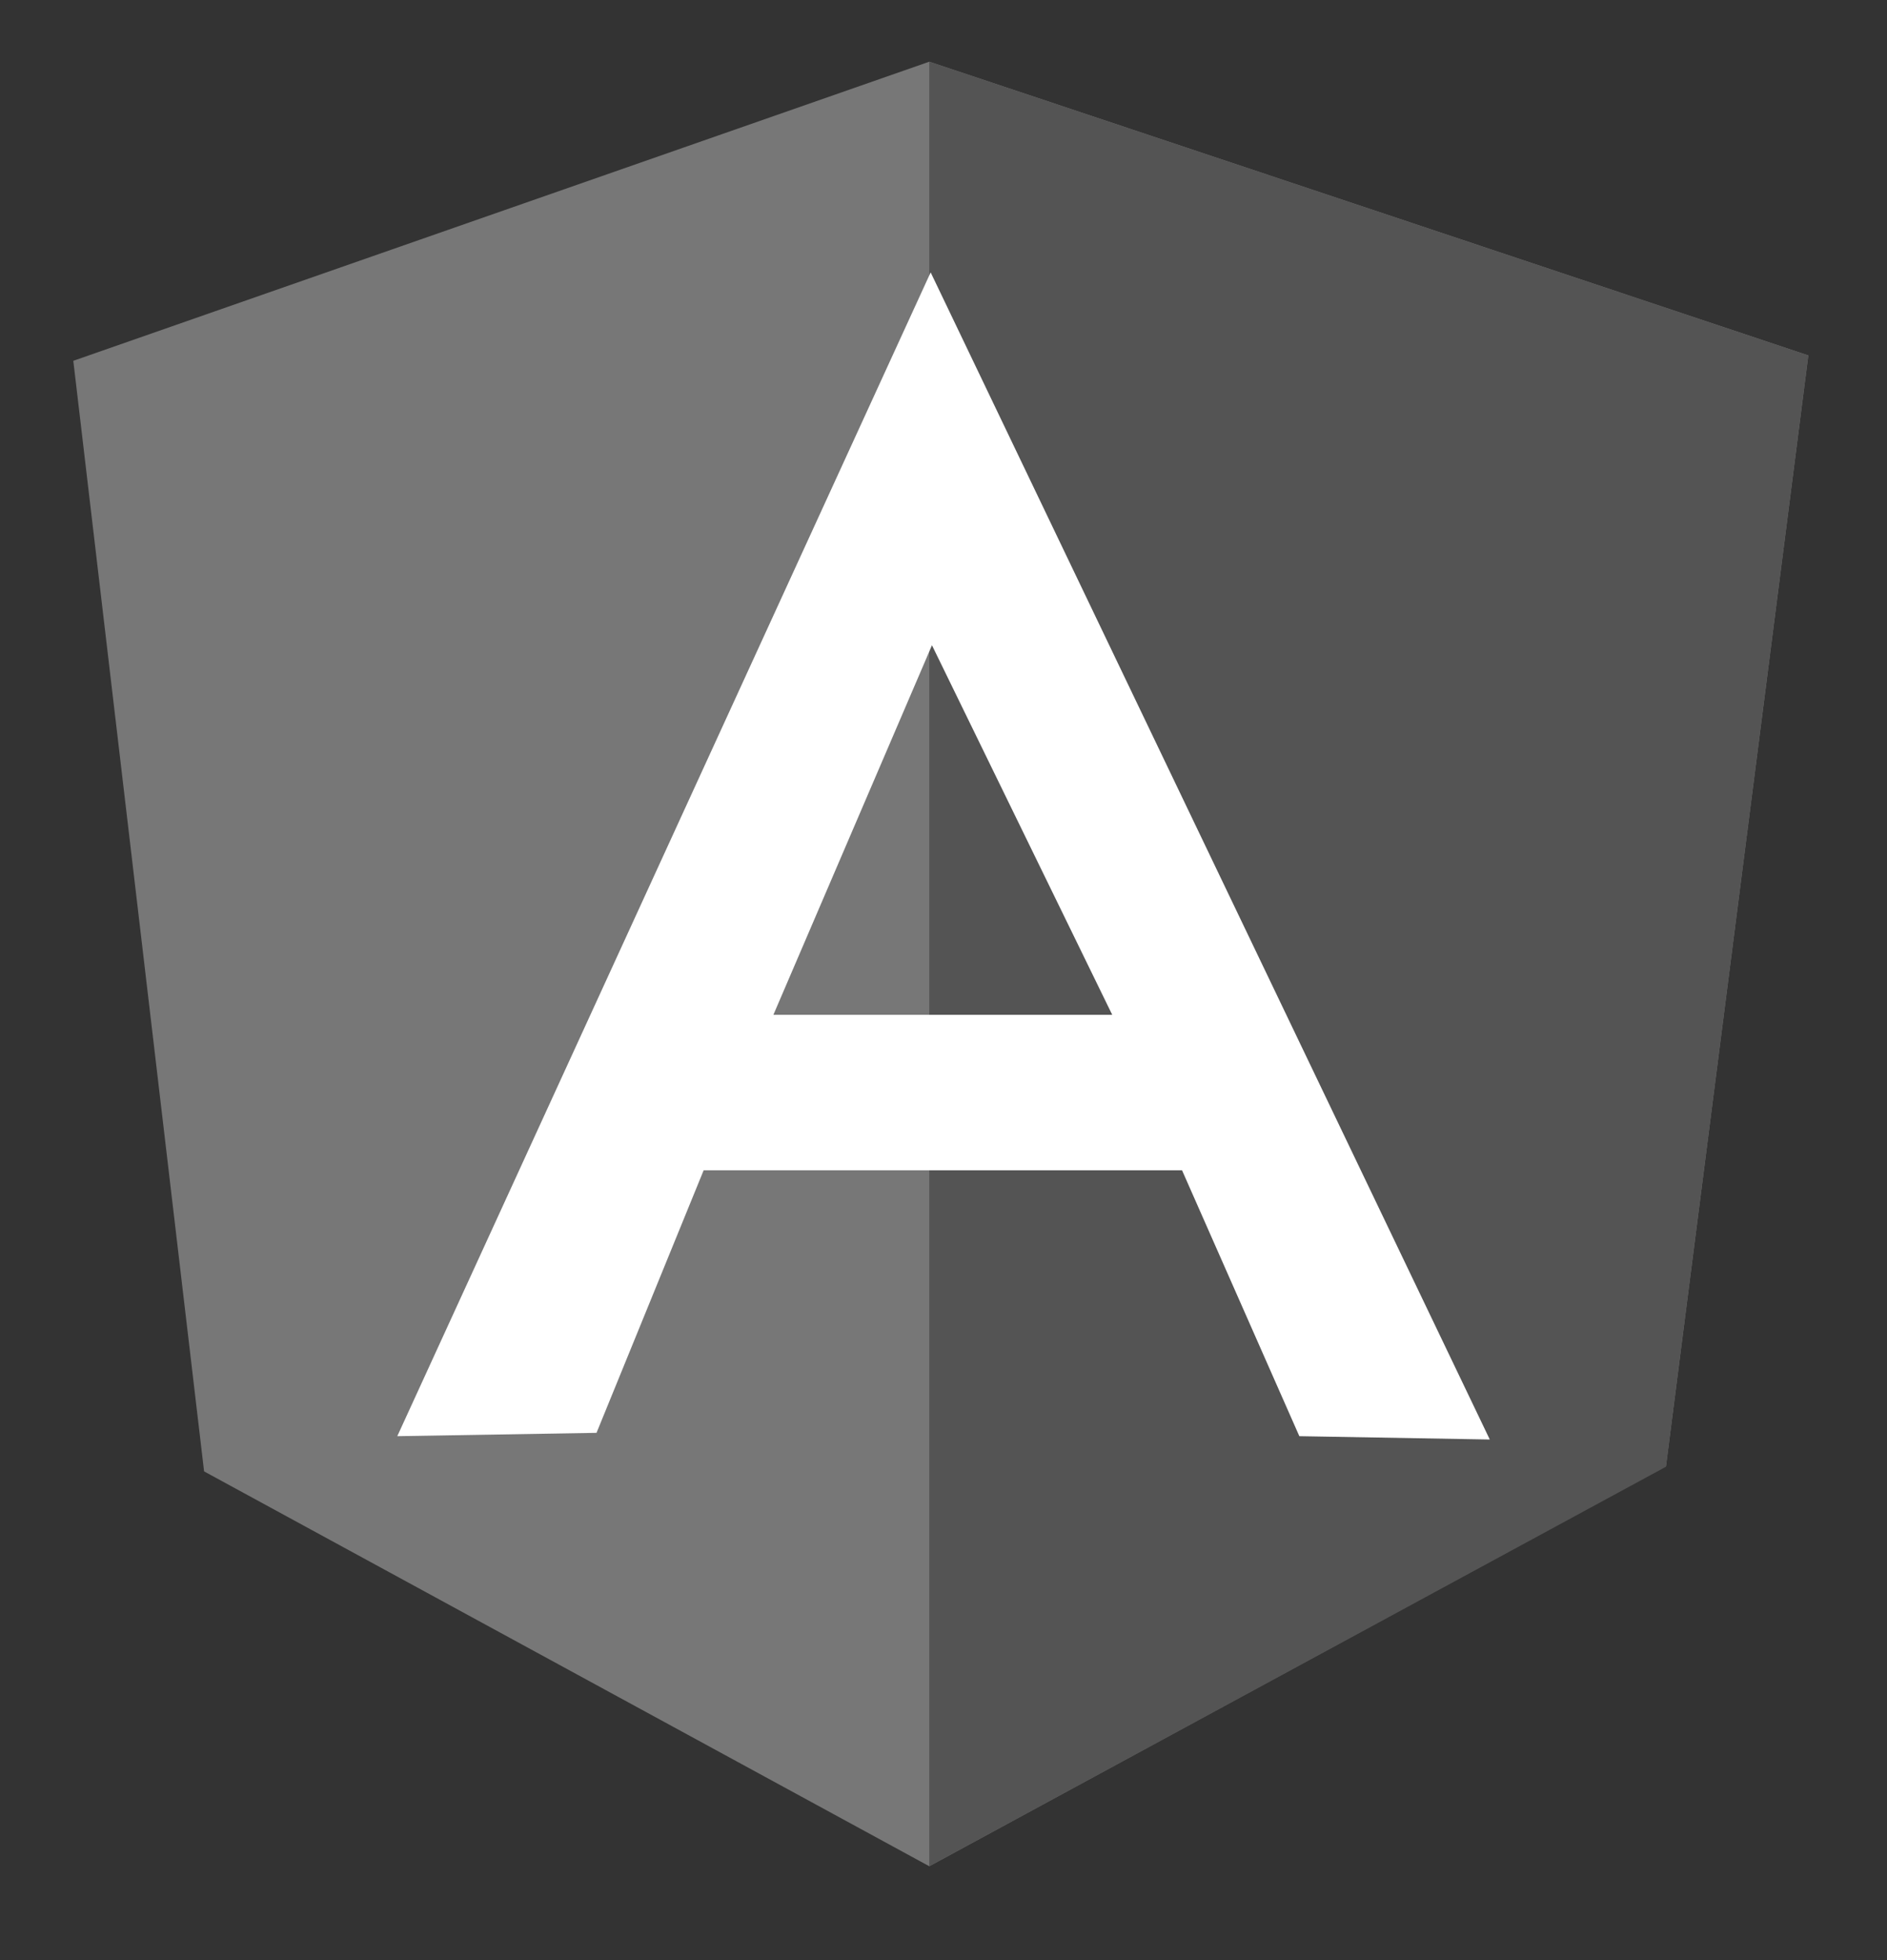
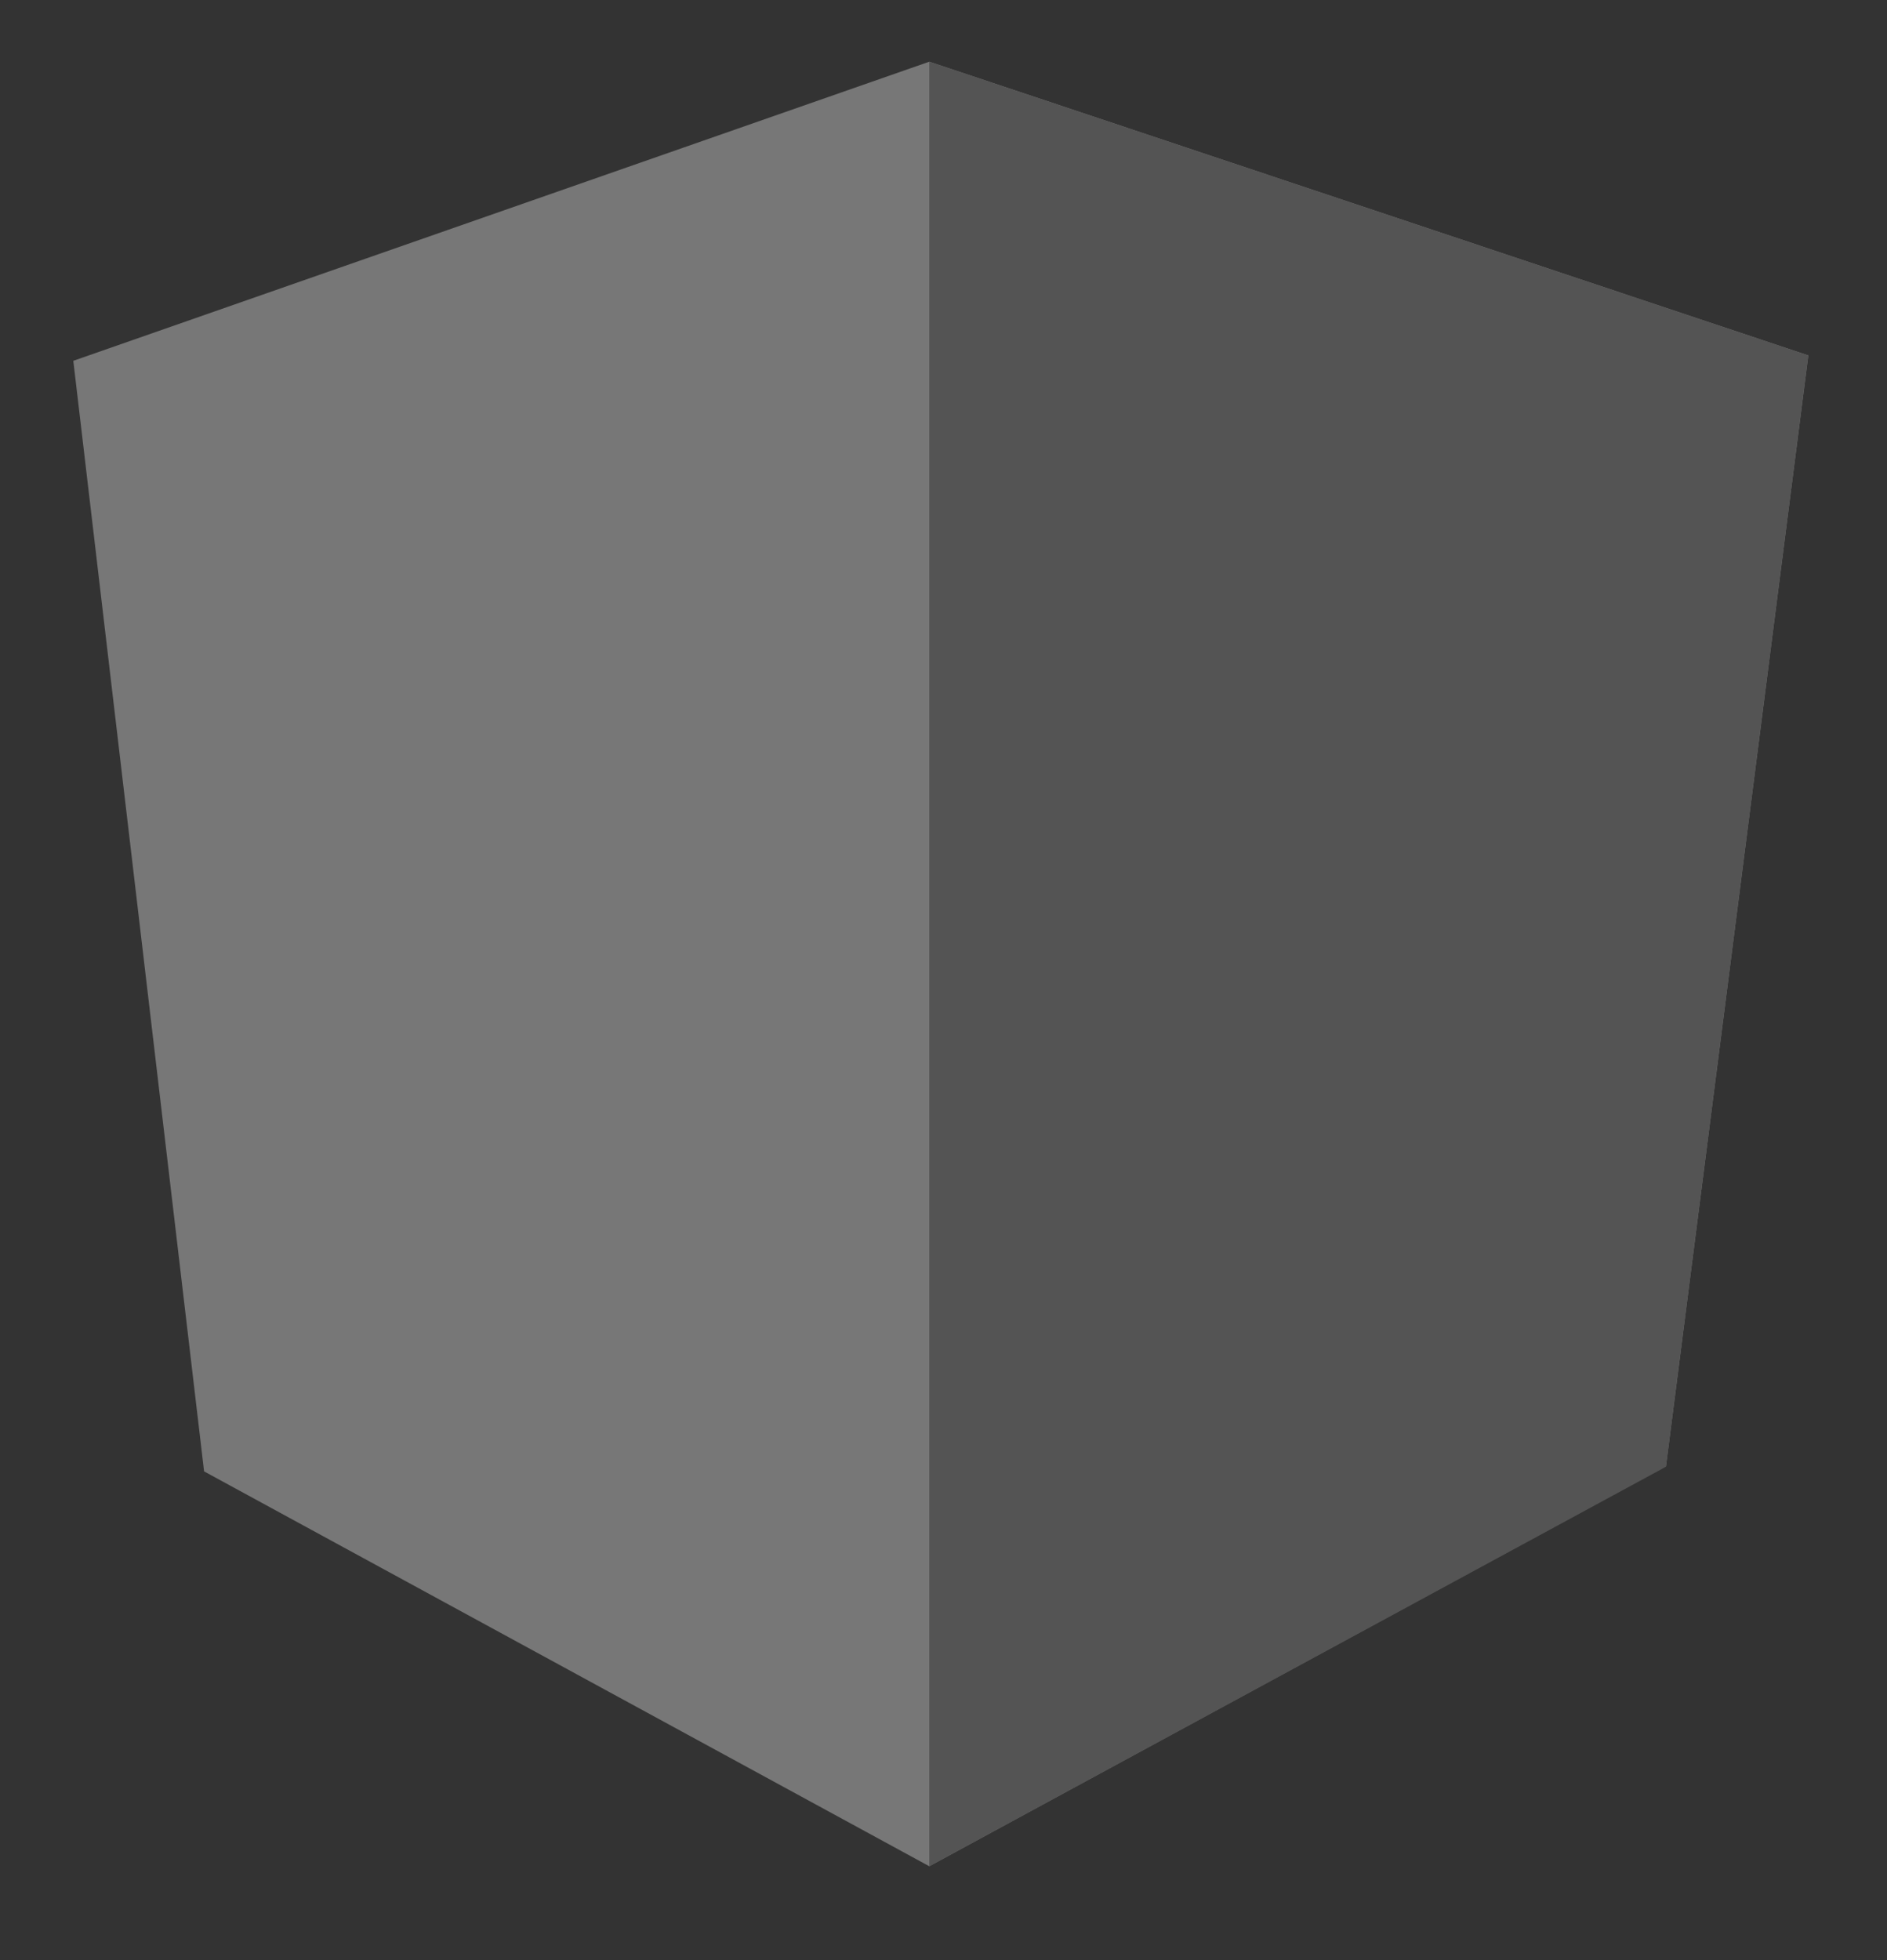
<svg xmlns="http://www.w3.org/2000/svg" width="26" height="27" viewBox="0 0 26 27" fill="none">
  <rect x="0" y="0" width="26" height="27" fill="#333333" stroke="none" />
  <g clip-path="url(#clip0_2336_53820)">
    <g clip-path="url(#clip1_2336_53820)">
      <path d="M1.01 4.97L12.804 0.85L24.916 4.896L22.955 20.195L12.804 25.707L2.812 20.268L1.01 4.97Z" fill="#777777" />
      <path d="M24.916 4.896L12.804 0.85V25.707L22.954 20.204L24.916 4.896Z" fill="#545454" />
-       <path d="M12.823 3.752L5.474 19.783L8.219 19.737L9.695 16.121H16.287L17.903 19.783L20.527 19.829L12.823 3.752ZM12.841 8.888L15.325 13.979H10.656L12.841 8.888Z" fill="white" />
    </g>
  </g>
  <defs>
    <clipPath id="clip0_2336_53820">
      <rect width="26" height="26" fill="white" transform="translate(0 0.286)" />
    </clipPath>
    <clipPath id="clip1_2336_53820">
      <rect width="24" height="25" fill="white" transform="translate(1 0.786)" />
    </clipPath>
  </defs>
</svg>